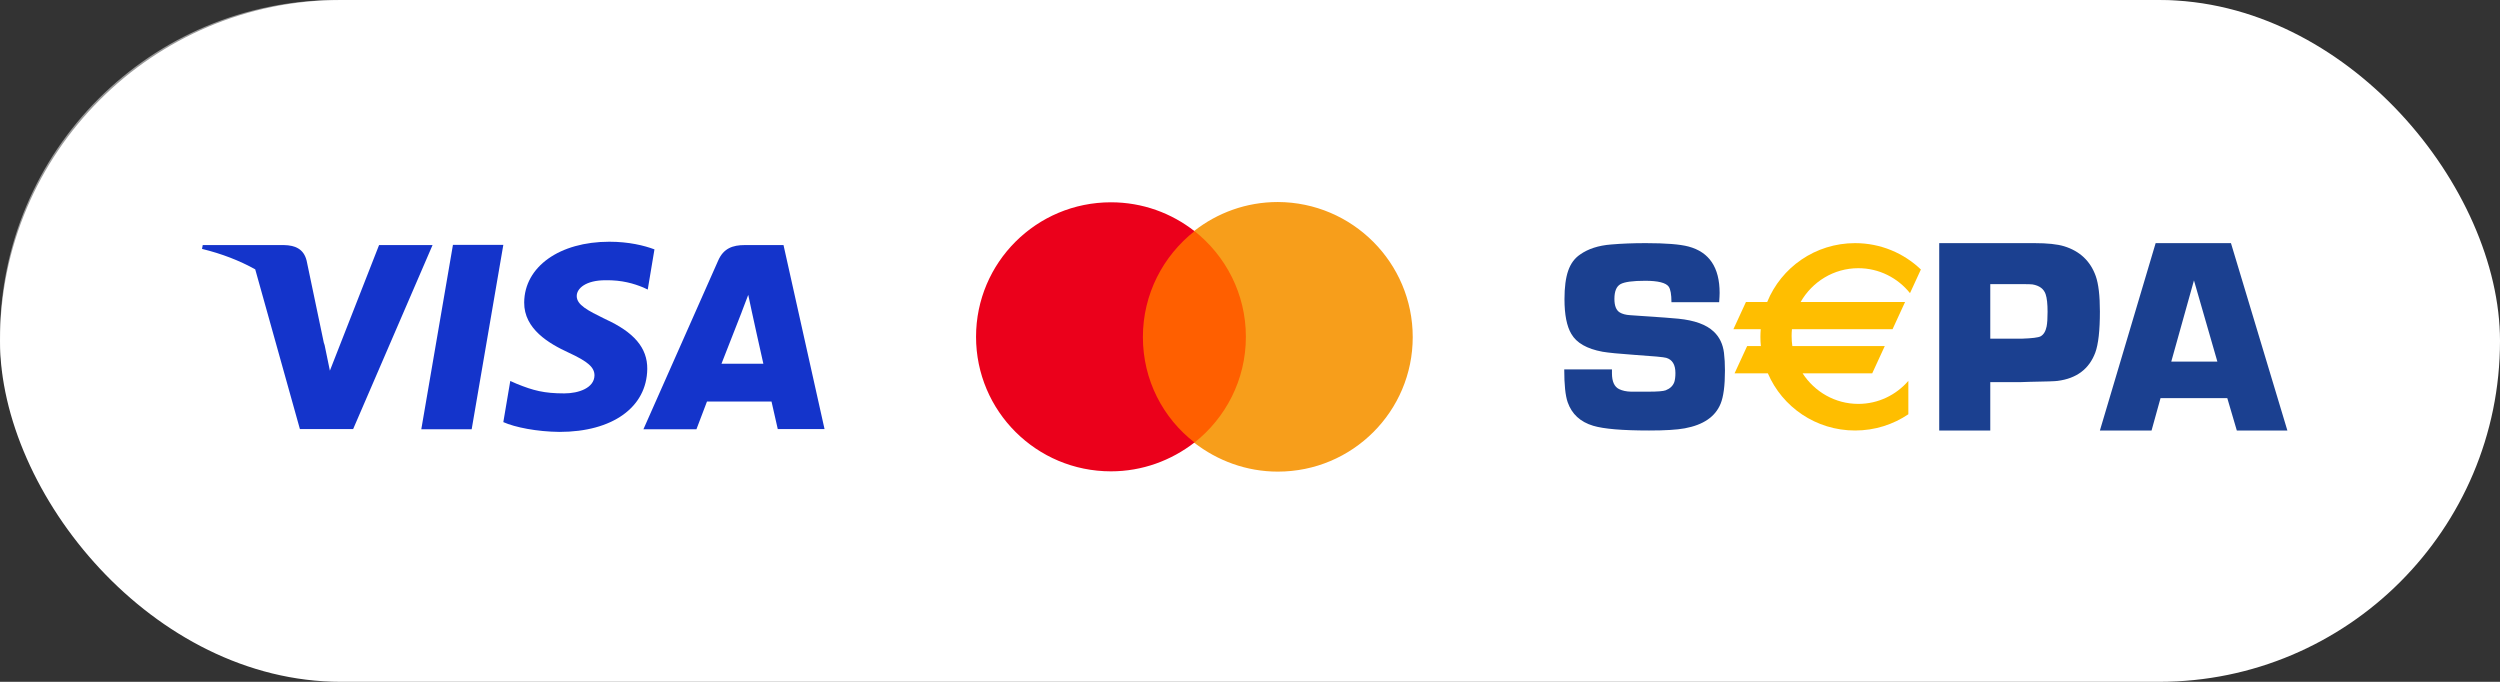
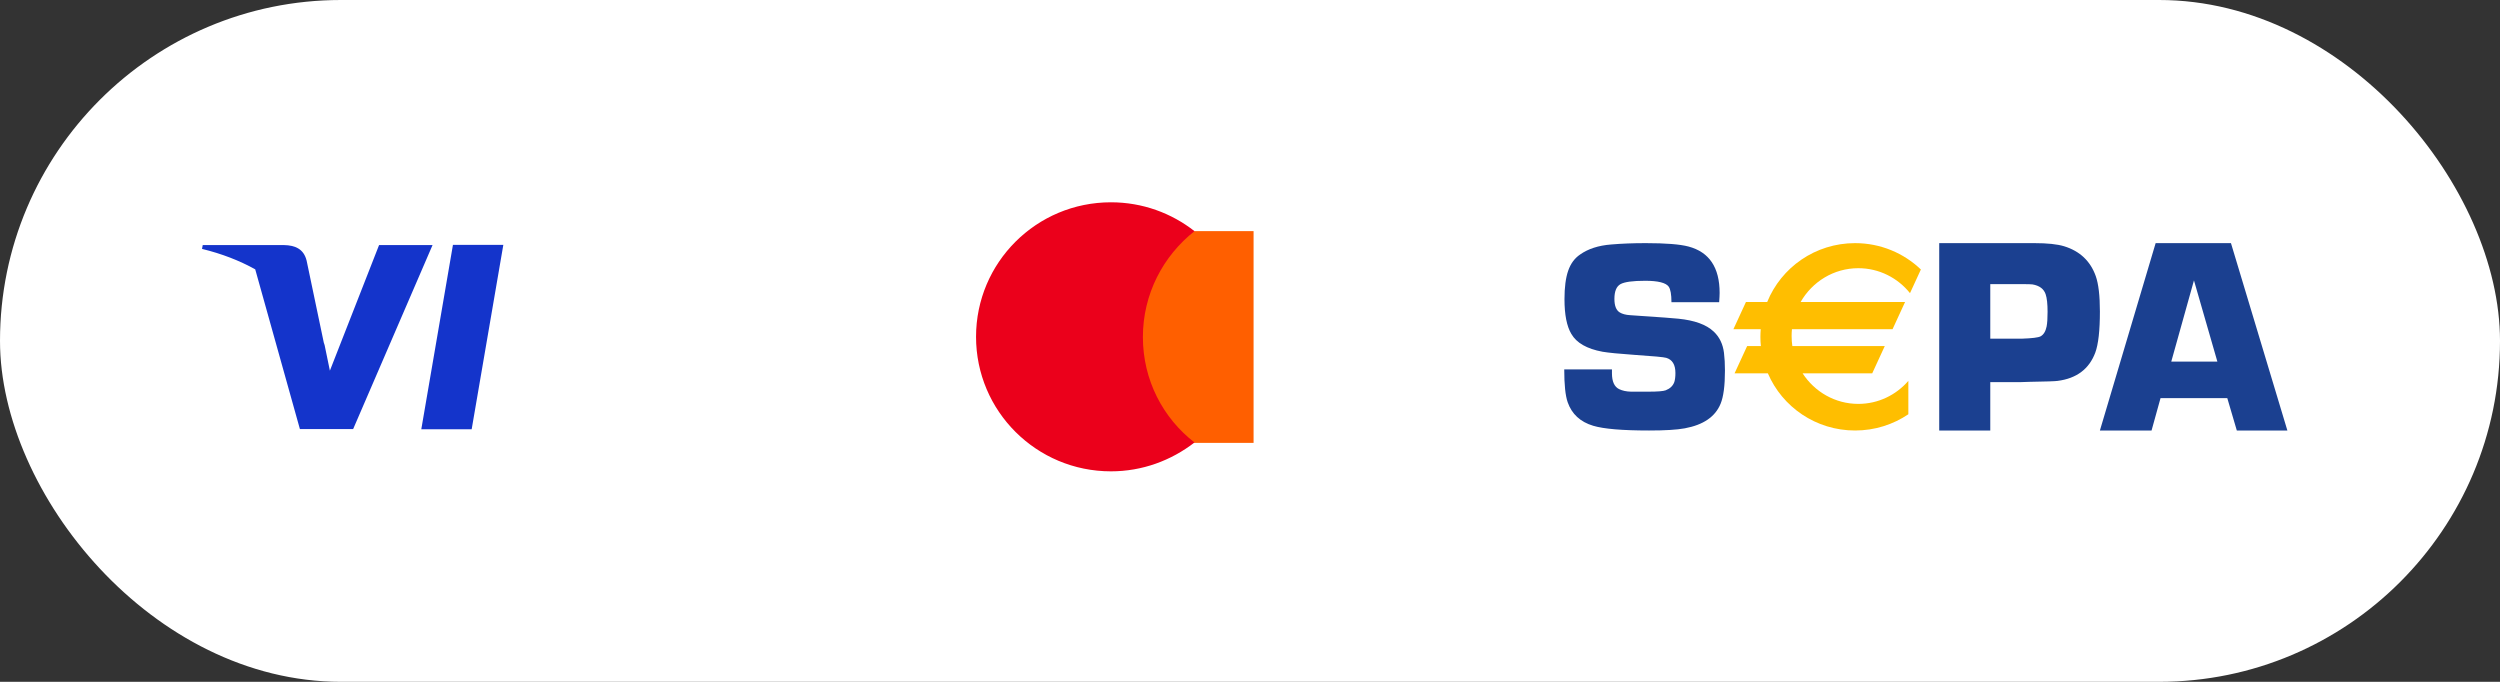
<svg xmlns="http://www.w3.org/2000/svg" width="198" height="54" viewBox="0 0 198 54" fill="none">
  <rect x="0" y="0" width="198" height="54" fill="#333333" stroke="none" />
  <rect width="198" height="54" rx="27" fill="white" />
-   <rect x="0.5" y="0.5" width="196.16" height="52.352" rx="26.176" fill="white" stroke="white" stroke-opacity="0.5" />
-   <path d="M51.833 19.751C51.035 19.448 49.8 19.145 48.261 19.145C44.328 19.145 41.535 21.115 41.516 23.957C41.497 26.06 43.492 27.216 45.012 27.917C46.57 28.637 47.083 29.092 47.083 29.736C47.064 30.721 45.848 31.157 44.689 31.157C43.093 31.157 42.238 30.93 40.927 30.399L40.414 30.172L39.863 33.431C40.794 33.847 42.523 34.188 44.309 34.207C48.508 34.207 51.225 32.256 51.263 29.224C51.282 27.557 50.218 26.307 47.919 25.265C46.532 24.582 45.677 24.147 45.677 23.446C45.677 22.839 46.399 22.195 47.957 22.195C49.268 22.176 50.199 22.46 50.94 22.764L51.301 22.934L51.833 19.751Z" fill="#1434CB" />
  <path d="M33.366 33.999L35.874 19.391H39.864L37.356 33.999H33.366Z" fill="#1434CB" />
-   <path fill-rule="evenodd" clip-rule="evenodd" d="M58.976 19.41H62.054L65.303 33.98H61.598C61.598 33.98 61.218 32.313 61.104 31.801H55.993C55.841 32.199 55.157 33.999 55.157 33.999H50.958L56.886 20.623C57.304 19.675 58.026 19.41 58.976 19.41ZM57.141 28.808H60.458C60.287 28.088 59.527 24.602 59.527 24.602L59.261 23.351L59.051 23.902C58.88 24.35 58.716 24.78 58.729 24.753C58.729 24.753 57.475 27.945 57.141 28.808Z" fill="#1434CB" />
  <path d="M30.022 19.41L26.127 29.357L25.709 27.33C25.689 27.266 25.668 27.202 25.645 27.138L24.284 20.642C24.056 19.713 23.372 19.429 22.498 19.41H16.057L16 19.713C17.573 20.095 18.981 20.646 20.214 21.331L23.752 33.98H27.97L34.258 19.41H30.022Z" fill="#1434CB" />
  <path d="M99.283 35.076H89.922V18.305H99.283V35.076Z" fill="#FF5F00" />
  <path d="M90.517 26.698C90.517 23.29 92.118 20.27 94.605 18.308C92.788 16.884 90.496 16.022 87.987 16.022C82.083 16.022 77.303 20.788 77.303 26.676C77.303 32.564 82.083 37.33 87.987 37.33C90.474 37.33 92.766 36.468 94.605 35.044C92.118 33.125 90.517 30.105 90.517 26.698Z" fill="#EB001B" />
-   <path d="M111.888 26.698C111.888 32.586 107.109 37.352 101.204 37.352C98.717 37.352 96.425 36.489 94.586 35.066C97.073 33.103 98.674 30.084 98.674 26.676C98.674 23.268 97.073 20.249 94.586 18.286C96.403 16.863 98.695 16 101.204 16C107.109 16.022 111.888 20.81 111.888 26.698Z" fill="#F79E1B" />
  <path d="M136.157 23.936H132.379C132.379 23.323 132.306 22.912 132.161 22.702C131.936 22.393 131.315 22.238 130.3 22.238C129.313 22.238 128.659 22.327 128.34 22.505C128.021 22.685 127.861 23.074 127.861 23.674C127.861 24.217 128.003 24.575 128.286 24.746C128.489 24.868 128.758 24.94 129.092 24.961L129.854 25.014C131.487 25.121 132.507 25.197 132.914 25.24C134.205 25.368 135.142 25.708 135.722 26.258C136.18 26.687 136.452 27.248 136.539 27.941C136.591 28.356 136.616 28.825 136.616 29.346C136.616 30.547 136.5 31.426 136.268 31.984C135.846 33.007 134.902 33.653 133.431 33.924C132.815 34.039 131.873 34.096 130.605 34.096C128.489 34.096 127.014 33.971 126.181 33.721C125.16 33.415 124.486 32.793 124.16 31.858C123.978 31.337 123.888 30.47 123.888 29.256H127.667C127.667 29.392 127.667 29.495 127.667 29.567C127.667 30.215 127.855 30.631 128.232 30.817C128.492 30.944 128.806 31.012 129.176 31.02H130.565C131.274 31.02 131.727 30.984 131.922 30.912C132.269 30.777 132.497 30.559 132.606 30.259C132.664 30.073 132.693 29.834 132.693 29.541C132.693 28.884 132.45 28.484 131.966 28.341C131.784 28.284 130.942 28.205 129.438 28.105C128.23 28.02 127.392 27.938 126.922 27.858C125.685 27.63 124.86 27.159 124.449 26.445C124.087 25.838 123.907 24.92 123.907 23.692C123.907 22.756 124.004 22.006 124.2 21.442C124.395 20.878 124.71 20.45 125.145 20.157C125.782 19.707 126.597 19.443 127.589 19.364C128.415 19.293 129.33 19.256 130.338 19.256C131.924 19.256 133.054 19.346 133.728 19.525C135.372 19.962 136.194 21.185 136.194 23.195C136.194 23.36 136.182 23.607 136.157 23.936Z" fill="#1B4090" />
  <path d="M153.586 34.096V19.256H161.121C162.155 19.256 162.944 19.339 163.486 19.506C164.725 19.889 165.556 20.675 165.982 21.861C166.202 22.484 166.312 23.422 166.312 24.674C166.312 26.179 166.19 27.26 165.949 27.919C165.465 29.221 164.471 29.972 162.969 30.166C162.792 30.195 162.041 30.221 160.713 30.242L160.042 30.264H157.63V34.096H153.586ZM157.63 26.822H160.152C160.951 26.794 161.437 26.733 161.613 26.638C161.852 26.508 162.012 26.248 162.092 25.858C162.143 25.599 162.168 25.213 162.168 24.701C162.168 24.073 162.118 23.608 162.015 23.304C161.871 22.878 161.522 22.619 160.97 22.525C160.86 22.511 160.6 22.503 160.185 22.503H157.63V26.822Z" fill="#1B4090" />
  <path d="M176.401 31.531H171.114L170.403 34.096H166.312L170.727 19.256H176.692L181.16 34.096H177.156L176.401 31.531ZM175.616 28.64L173.762 22.208L171.964 28.64H175.616Z" fill="#1B4090" />
  <path d="M147.178 21.241C148.829 21.241 150.303 22.011 151.272 23.217L152.134 21.344C150.785 20.052 148.948 19.256 146.922 19.256C143.768 19.256 141.07 21.185 139.963 23.916H138.28L137.286 26.072H139.451C139.435 26.272 139.424 26.472 139.424 26.676C139.424 26.923 139.436 27.168 139.461 27.409H138.373L137.379 29.566H140.014C141.153 32.228 143.818 34.096 146.922 34.096C148.487 34.096 149.939 33.621 151.141 32.81V30.166C150.173 31.283 148.757 31.988 147.178 31.988C145.334 31.988 143.71 31.024 142.765 29.566H148.281L149.274 27.409H141.953C141.915 27.15 141.896 26.884 141.896 26.614C141.896 26.431 141.904 26.25 141.922 26.072H149.891L150.883 23.916H142.611C143.526 22.317 145.228 21.241 147.178 21.241Z" fill="#FFBE00" />
</svg>